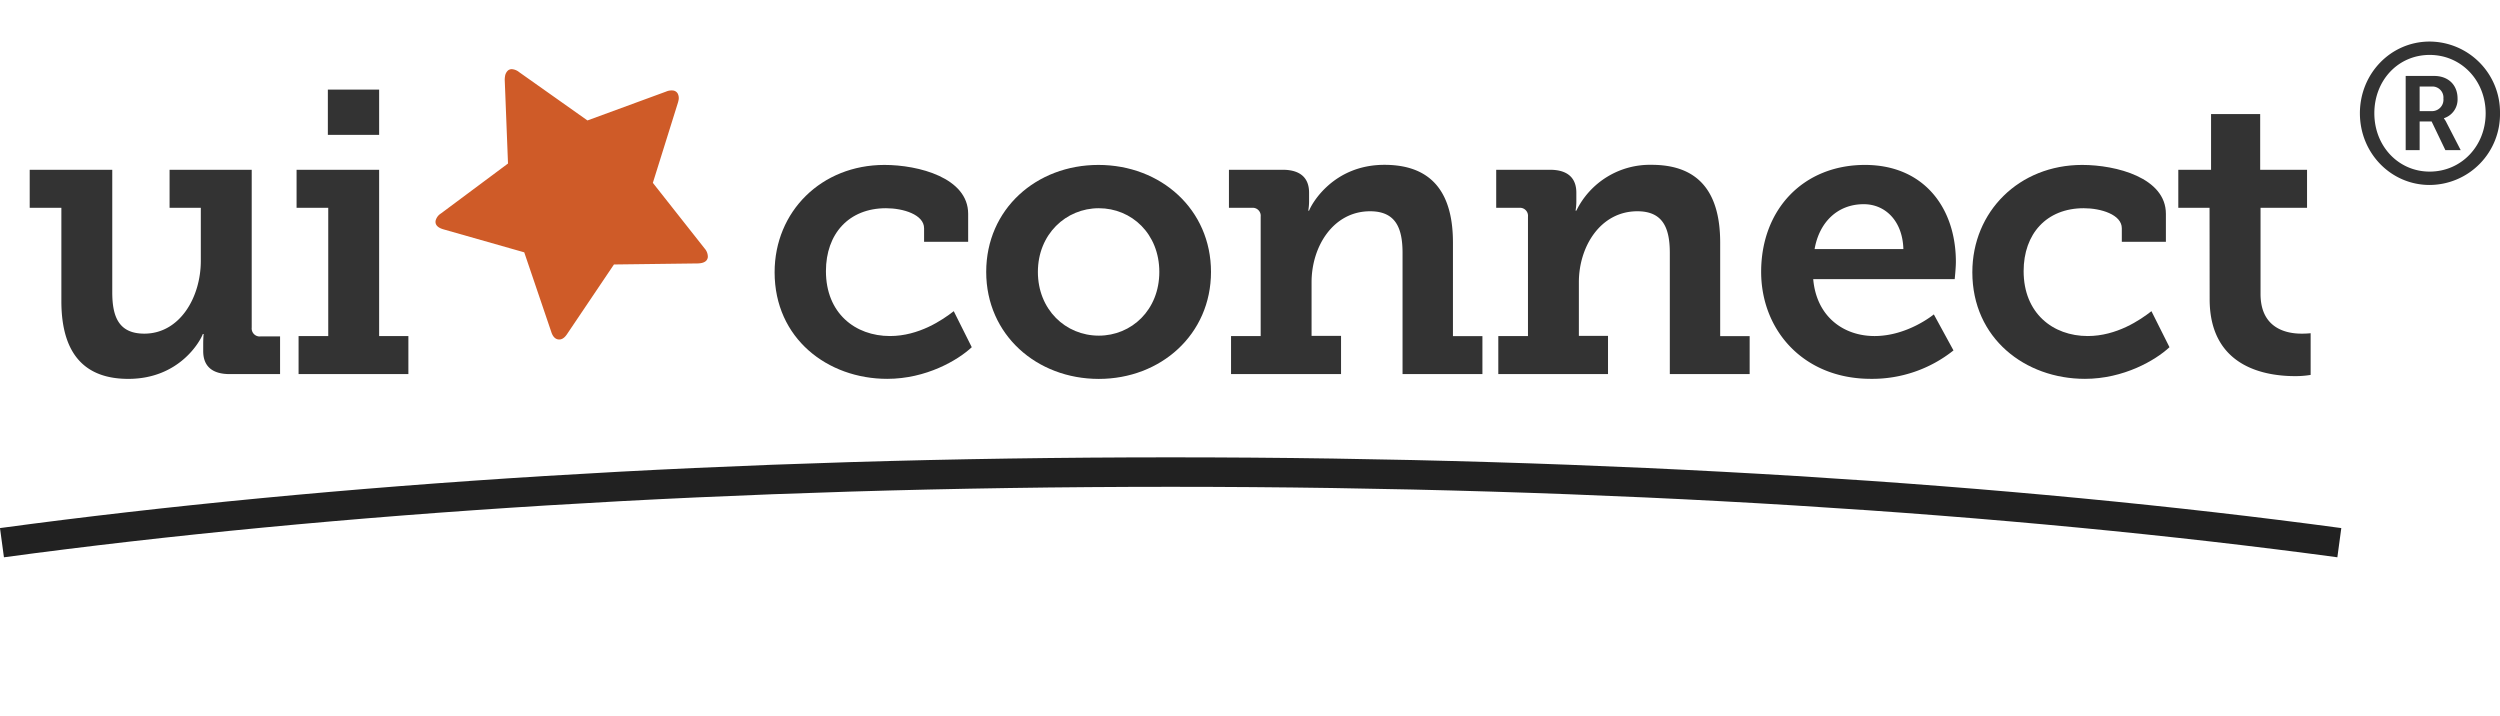
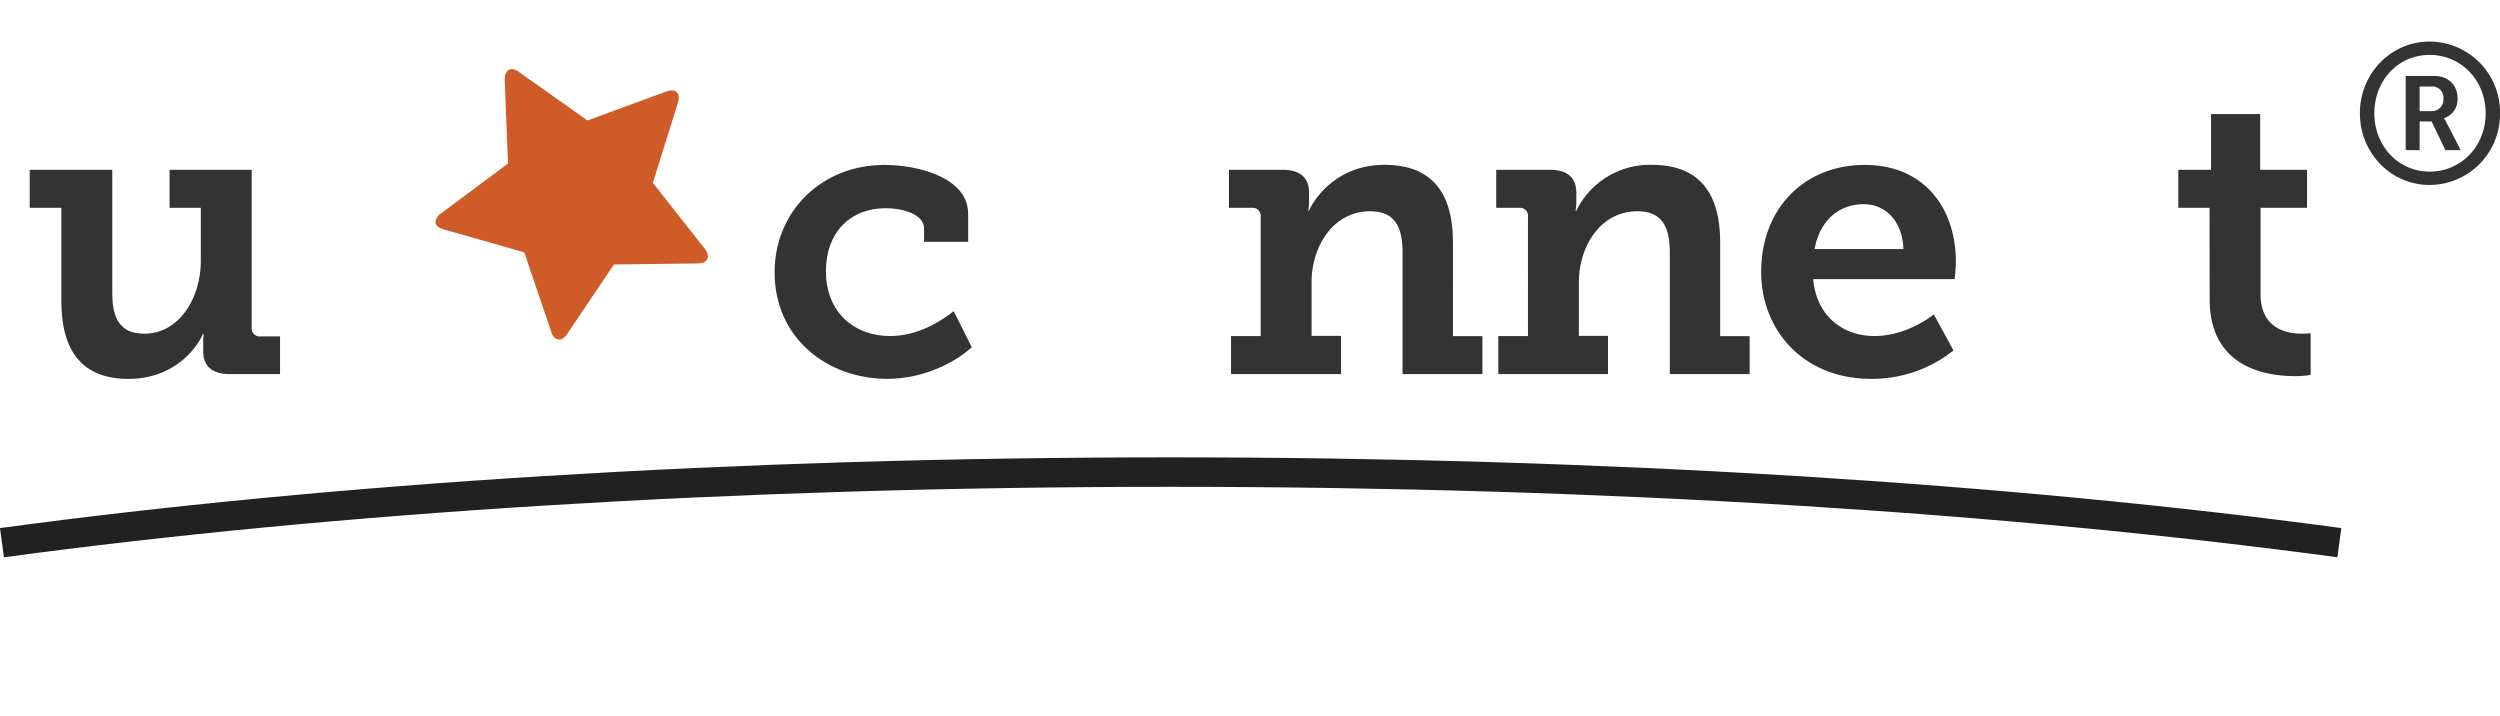
<svg xmlns="http://www.w3.org/2000/svg" viewBox="0 0 763.38 218.54">
  <g id="Layer_1" data-name="Layer 1">
    <path d="M22.73,56.62H13.06V45H38.27V82.43c0,7.47,2,12.61,9.79,12.61,10.77,0,17.25-11,17.25-22.27V56.62H55.77V45H80.85V93.2A2.45,2.45,0,0,0,83,95.89a2.18,2.18,0,0,0,.51,0h6v11.5H74.12c-5.5,0-8.08-2.56-8.08-7v-2.3c0-1.59.13-2.94.13-2.94h-.25c-.73,2.08-7.09,13.7-22.76,13.7-12.48,0-20.43-6.73-20.43-23.73Z" transform="translate(-3.99 6.84)" style="fill:#333" />
-     <path d="M95.16,95.77h9.06V56.62H94.55V45h25.21V95.77h8.93v11.62H95.16Zm8.94-75.25h15.66V34.35H104.1Z" transform="translate(-3.99 6.84)" style="fill:#333" />
    <path d="M274.05,43.52c10.4,0,25.57,3.92,25.57,14.93V67H286.16V62.86c0-4.16-6.36-6.12-11.62-6.12-11.38,0-18.35,7.83-18.35,19.21,0,12.85,8.93,19.82,19.57,19.82,8.81,0,16-4.89,19.46-7.59l5.5,11c-4.28,4-13.94,9.66-25.81,9.66-18.23,0-34.39-12.35-34.39-32.54C240.52,57.72,254.84,43.52,274.05,43.52Z" transform="translate(-3.99 6.84)" style="fill:#333" />
-     <path d="M339.39,43.52c19.09,0,34.38,13.59,34.38,32.67s-15.32,32.67-34.26,32.67S305.13,95.4,305.13,76.19,320.45,43.52,339.39,43.52Zm.12,52.13c10,0,18.48-7.83,18.48-19.46s-8.44-19.45-18.48-19.45-18.6,7.95-18.6,19.45S329.36,95.65,339.51,95.65Z" transform="translate(-3.99 6.84)" style="fill:#333" />
    <path d="M379.89,95.77h9.05V59.31a2.44,2.44,0,0,0-2.16-2.69,2.35,2.35,0,0,0-.53,0h-7V45h16.39c5.51,0,8.08,2.57,8.08,7V54.8a17.36,17.36,0,0,1-.25,2.69h.25c.73-2,7.34-14,23-14,13.34,0,20.93,7.22,20.93,23.74V95.79h9v11.6H432.26v-37c0-7.58-2.08-12.72-9.91-12.72-11.26,0-17.87,10.76-17.87,21.65v16.4h9v11.67H379.89Z" transform="translate(-3.99 6.84)" style="fill:#333" />
    <path d="M461.5,95.77h9.06V59.31a2.45,2.45,0,0,0-2.18-2.69,2.26,2.26,0,0,0-.52,0h-7V45h16.4c5.5,0,8.07,2.57,8.07,7V54.8a17.35,17.35,0,0,1-.24,2.69h.24a25,25,0,0,1,23-14c13.33,0,20.92,7.22,20.92,23.74V95.79h9v11.6H513.87v-37c0-7.58-2.08-12.72-9.91-12.72-11.26,0-17.86,10.76-17.86,21.65v16.4H495v11.67H461.5Z" transform="translate(-3.99 6.84)" style="fill:#333" />
    <path d="M573.45,43.52c18,0,27.77,13.1,27.77,29.61,0,1.84-.36,5.27-.36,5.27h-43.2c1,11.5,9.3,17.37,18.72,17.37,10.16,0,18.11-6.61,18.11-6.61l6,11a39.77,39.77,0,0,1-25.21,8.68c-20.68,0-33.52-14.92-33.52-32.67C541.77,57,554.74,43.52,573.45,43.52Zm11.74,25.7c-.24-8.57-5.5-13.71-12.11-13.71-8,0-13.58,5.51-15,13.71Z" transform="translate(-3.99 6.84)" style="fill:#333" />
-     <path d="M639.78,43.52c10.4,0,25.57,3.92,25.57,14.93V67H651.89V62.86c0-4.16-6.36-6.12-11.62-6.12-11.38,0-18.36,7.83-18.36,19.21,0,12.85,8.93,19.82,19.58,19.82,8.81,0,16-4.89,19.45-7.59l5.51,11c-4.28,4-14,9.66-25.82,9.66-18.23,0-34.38-12.35-34.38-32.54C606.25,57.72,620.57,43.52,639.78,43.52Z" transform="translate(-3.99 6.84)" style="fill:#333" />
    <path d="M678.68,56.62h-9.54V45h10V28h15V45h14.31V56.62h-14.2v26.3c0,10.65,8.08,12.12,12.48,12.12a26.61,26.61,0,0,0,2.82-.13v12.73a28.23,28.23,0,0,1-4.77.37c-8.81,0-26.07-2.57-26.07-23.5Z" transform="translate(-3.99 6.84)" style="fill:#333" />
    <path d="M137,60.57a3.65,3.65,0,0,1,1.62-2.22l20.49-15.26-1-25.56a6.74,6.74,0,0,1,.08-1,3,3,0,0,1,.76-1.7,1.78,1.78,0,0,1,1.62-.52,4,4,0,0,1,1.92.86l20.88,14.77,24-8.81a4.24,4.24,0,0,1,2.08-.34,1.88,1.88,0,0,1,1.48.94,3,3,0,0,1,.29,1.84,8.56,8.56,0,0,1-.24,1L203.34,49l15.87,20.11a3.8,3.8,0,0,1,.92,2.56c-.16,1.24-1.19,1.88-3.1,1.93l-25.57.32L177.2,95.09c-.82,1.28-1.73,1.85-2.72,1.72s-1.73-.92-2.18-2.37l-8.23-24.23-24.6-7C137.64,62.7,136.81,61.81,137,60.57Z" transform="translate(-3.99 6.84)" style="fill:#cf5b28" />
    <path d="M4.59,158.87c100.34-13.57,223.61-21.56,356.86-21.56s256.52,8,356.86,21.56" transform="translate(-3.99 6.84)" style="fill:none;stroke:#212121;stroke-miterlimit:10;stroke-width:9px" />
    <rect x="0.6" width="713.72" height="218.54" style="fill:none" />
  </g>
  <g id="Layer_2" data-name="Layer 2">
    <path d="M745.89,5.85a21.59,21.59,0,0,1,21.48,21.9,21.59,21.59,0,0,1-21.48,21.89c-11.82,0-21.3-9.72-21.3-21.89S734.07,5.85,745.89,5.85Zm0,39.71c9.66,0,17.1-7.8,17.1-17.81s-7.44-17.82-17.1-17.82S729,17.73,729,27.75,736.35,45.56,745.89,45.56Zm-7.32-29.21h8.7c4.26,0,7.14,2.7,7.14,6.9a6,6,0,0,1-4.14,6v.12a6.25,6.25,0,0,1,.78,1.26L755.37,39h-4.68l-4.2-8.75h-3.66V39h-4.26Zm7.86,10.74a3.49,3.49,0,0,0,3.66-3.84,3.37,3.37,0,0,0-3.66-3.66h-3.6v7.5Z" transform="translate(-3.99 6.84)" style="fill:#333" />
  </g>
</svg>